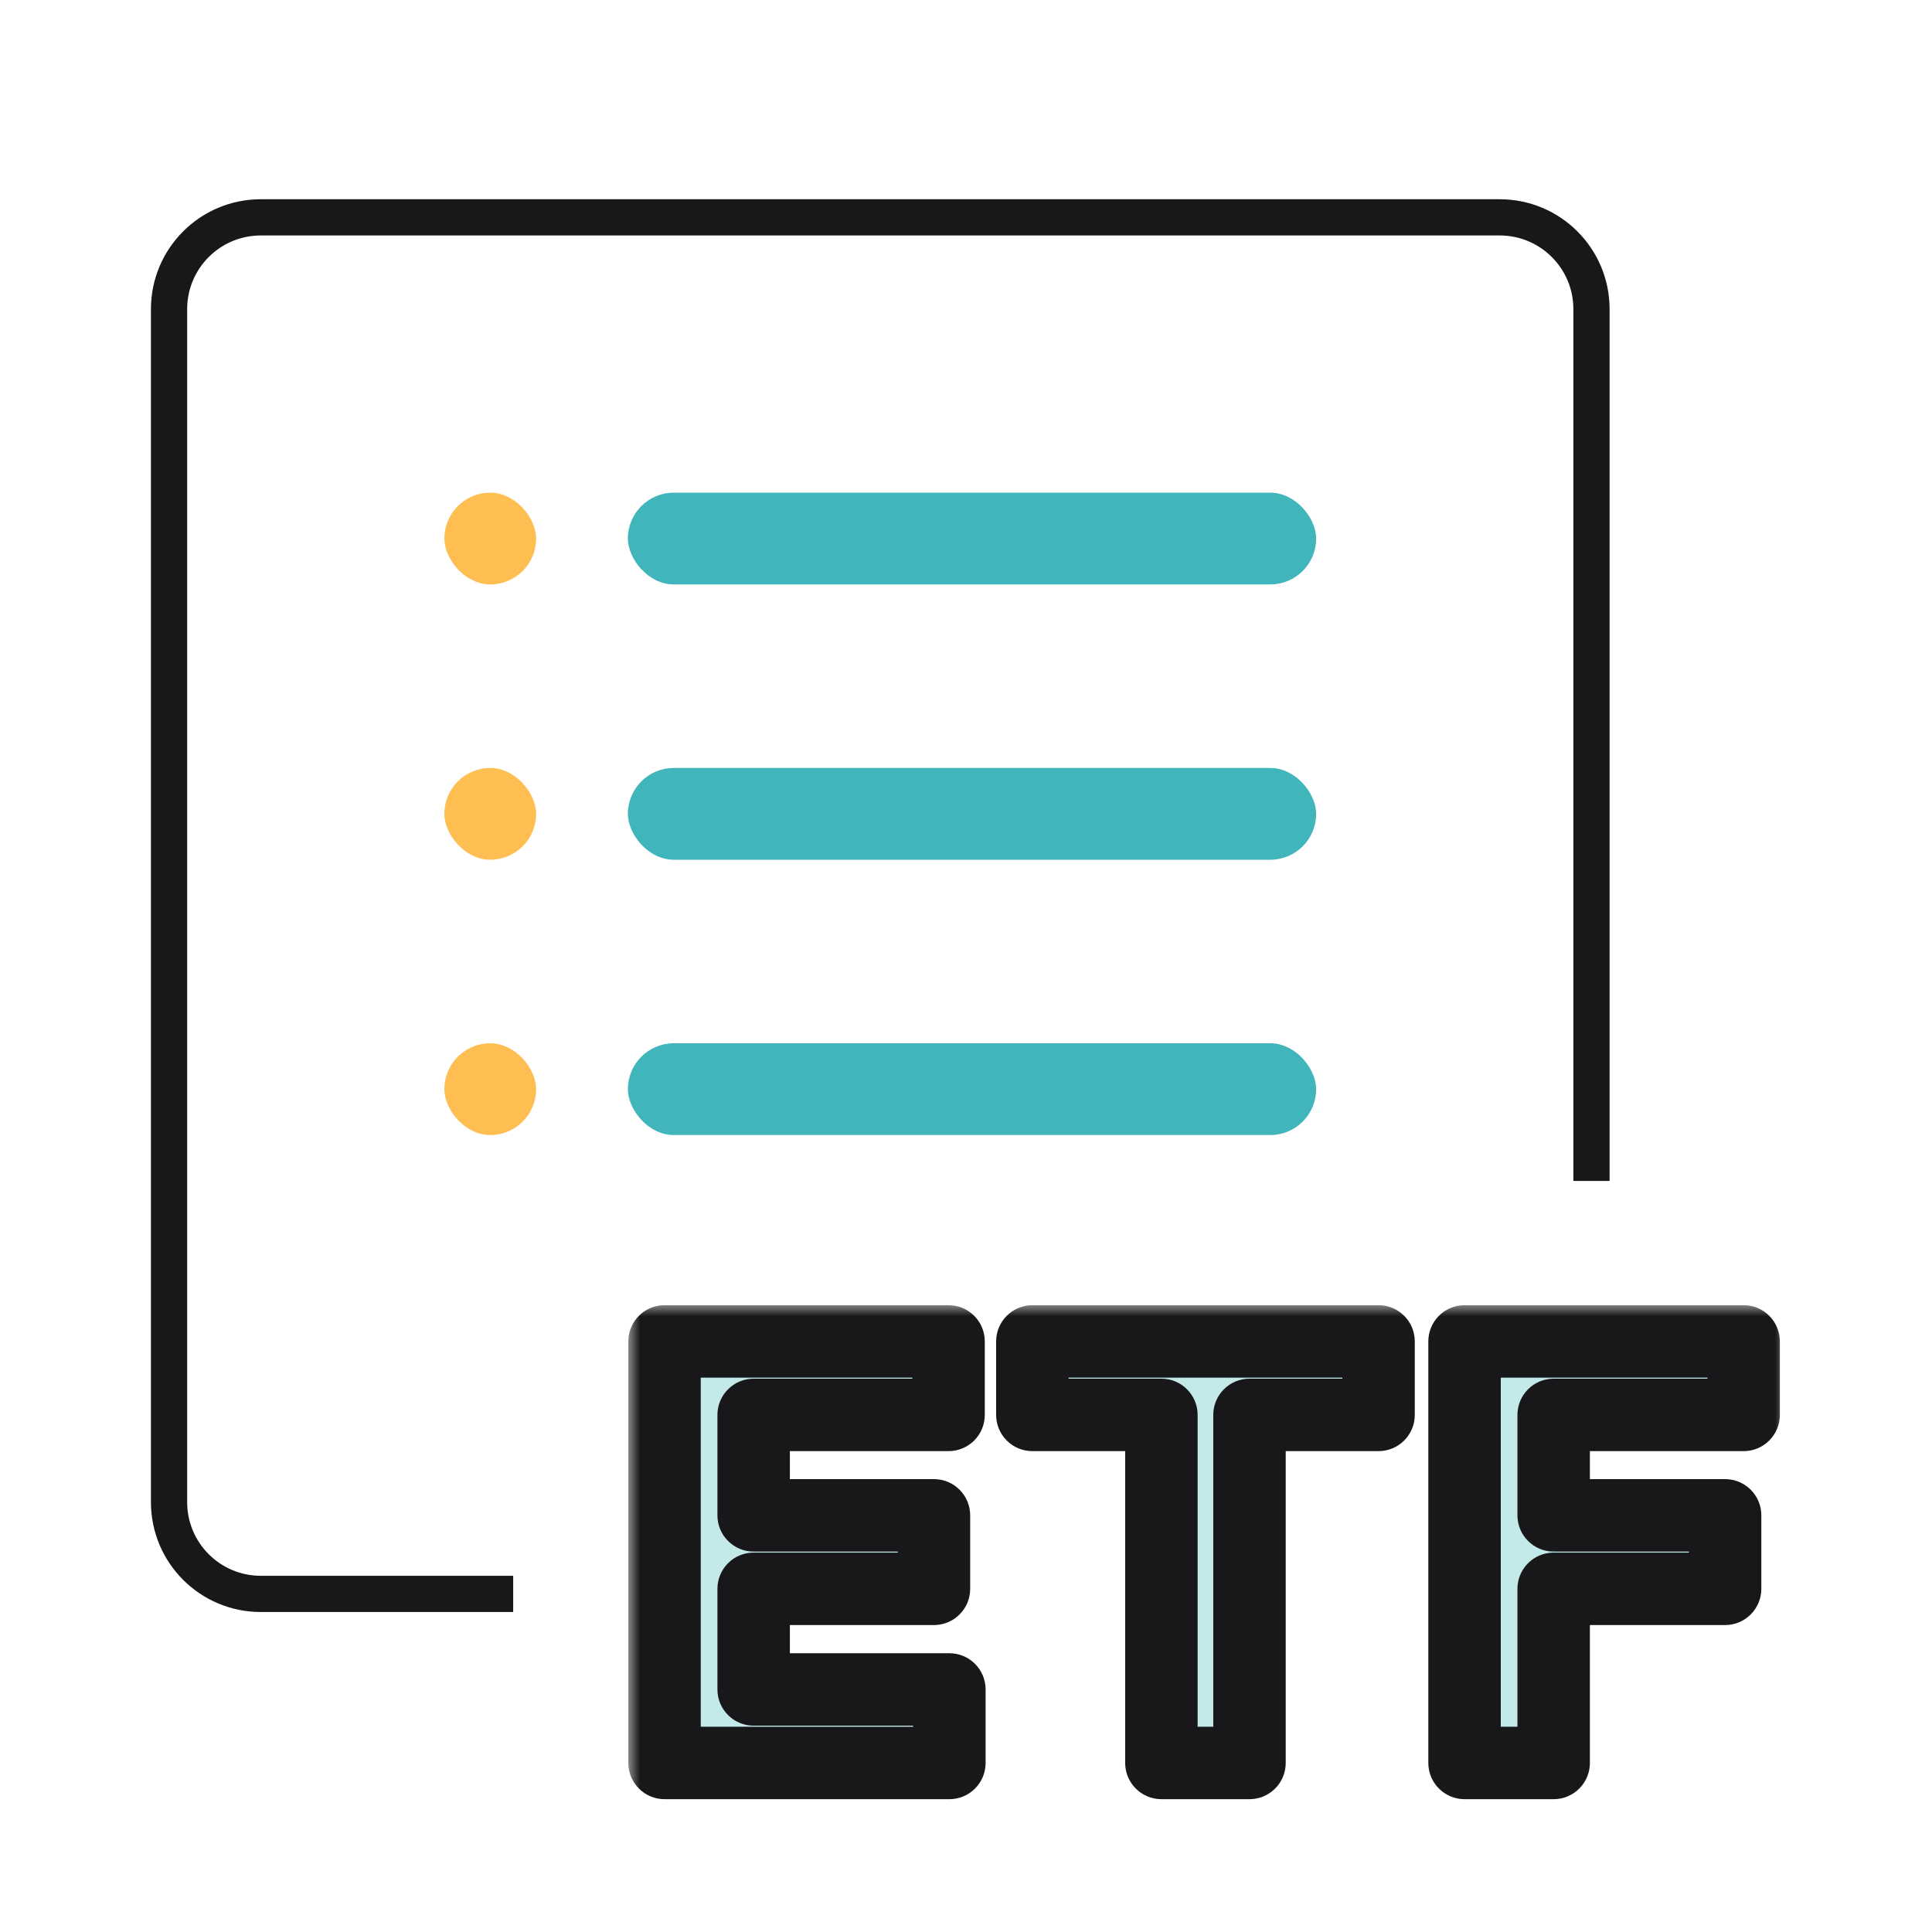
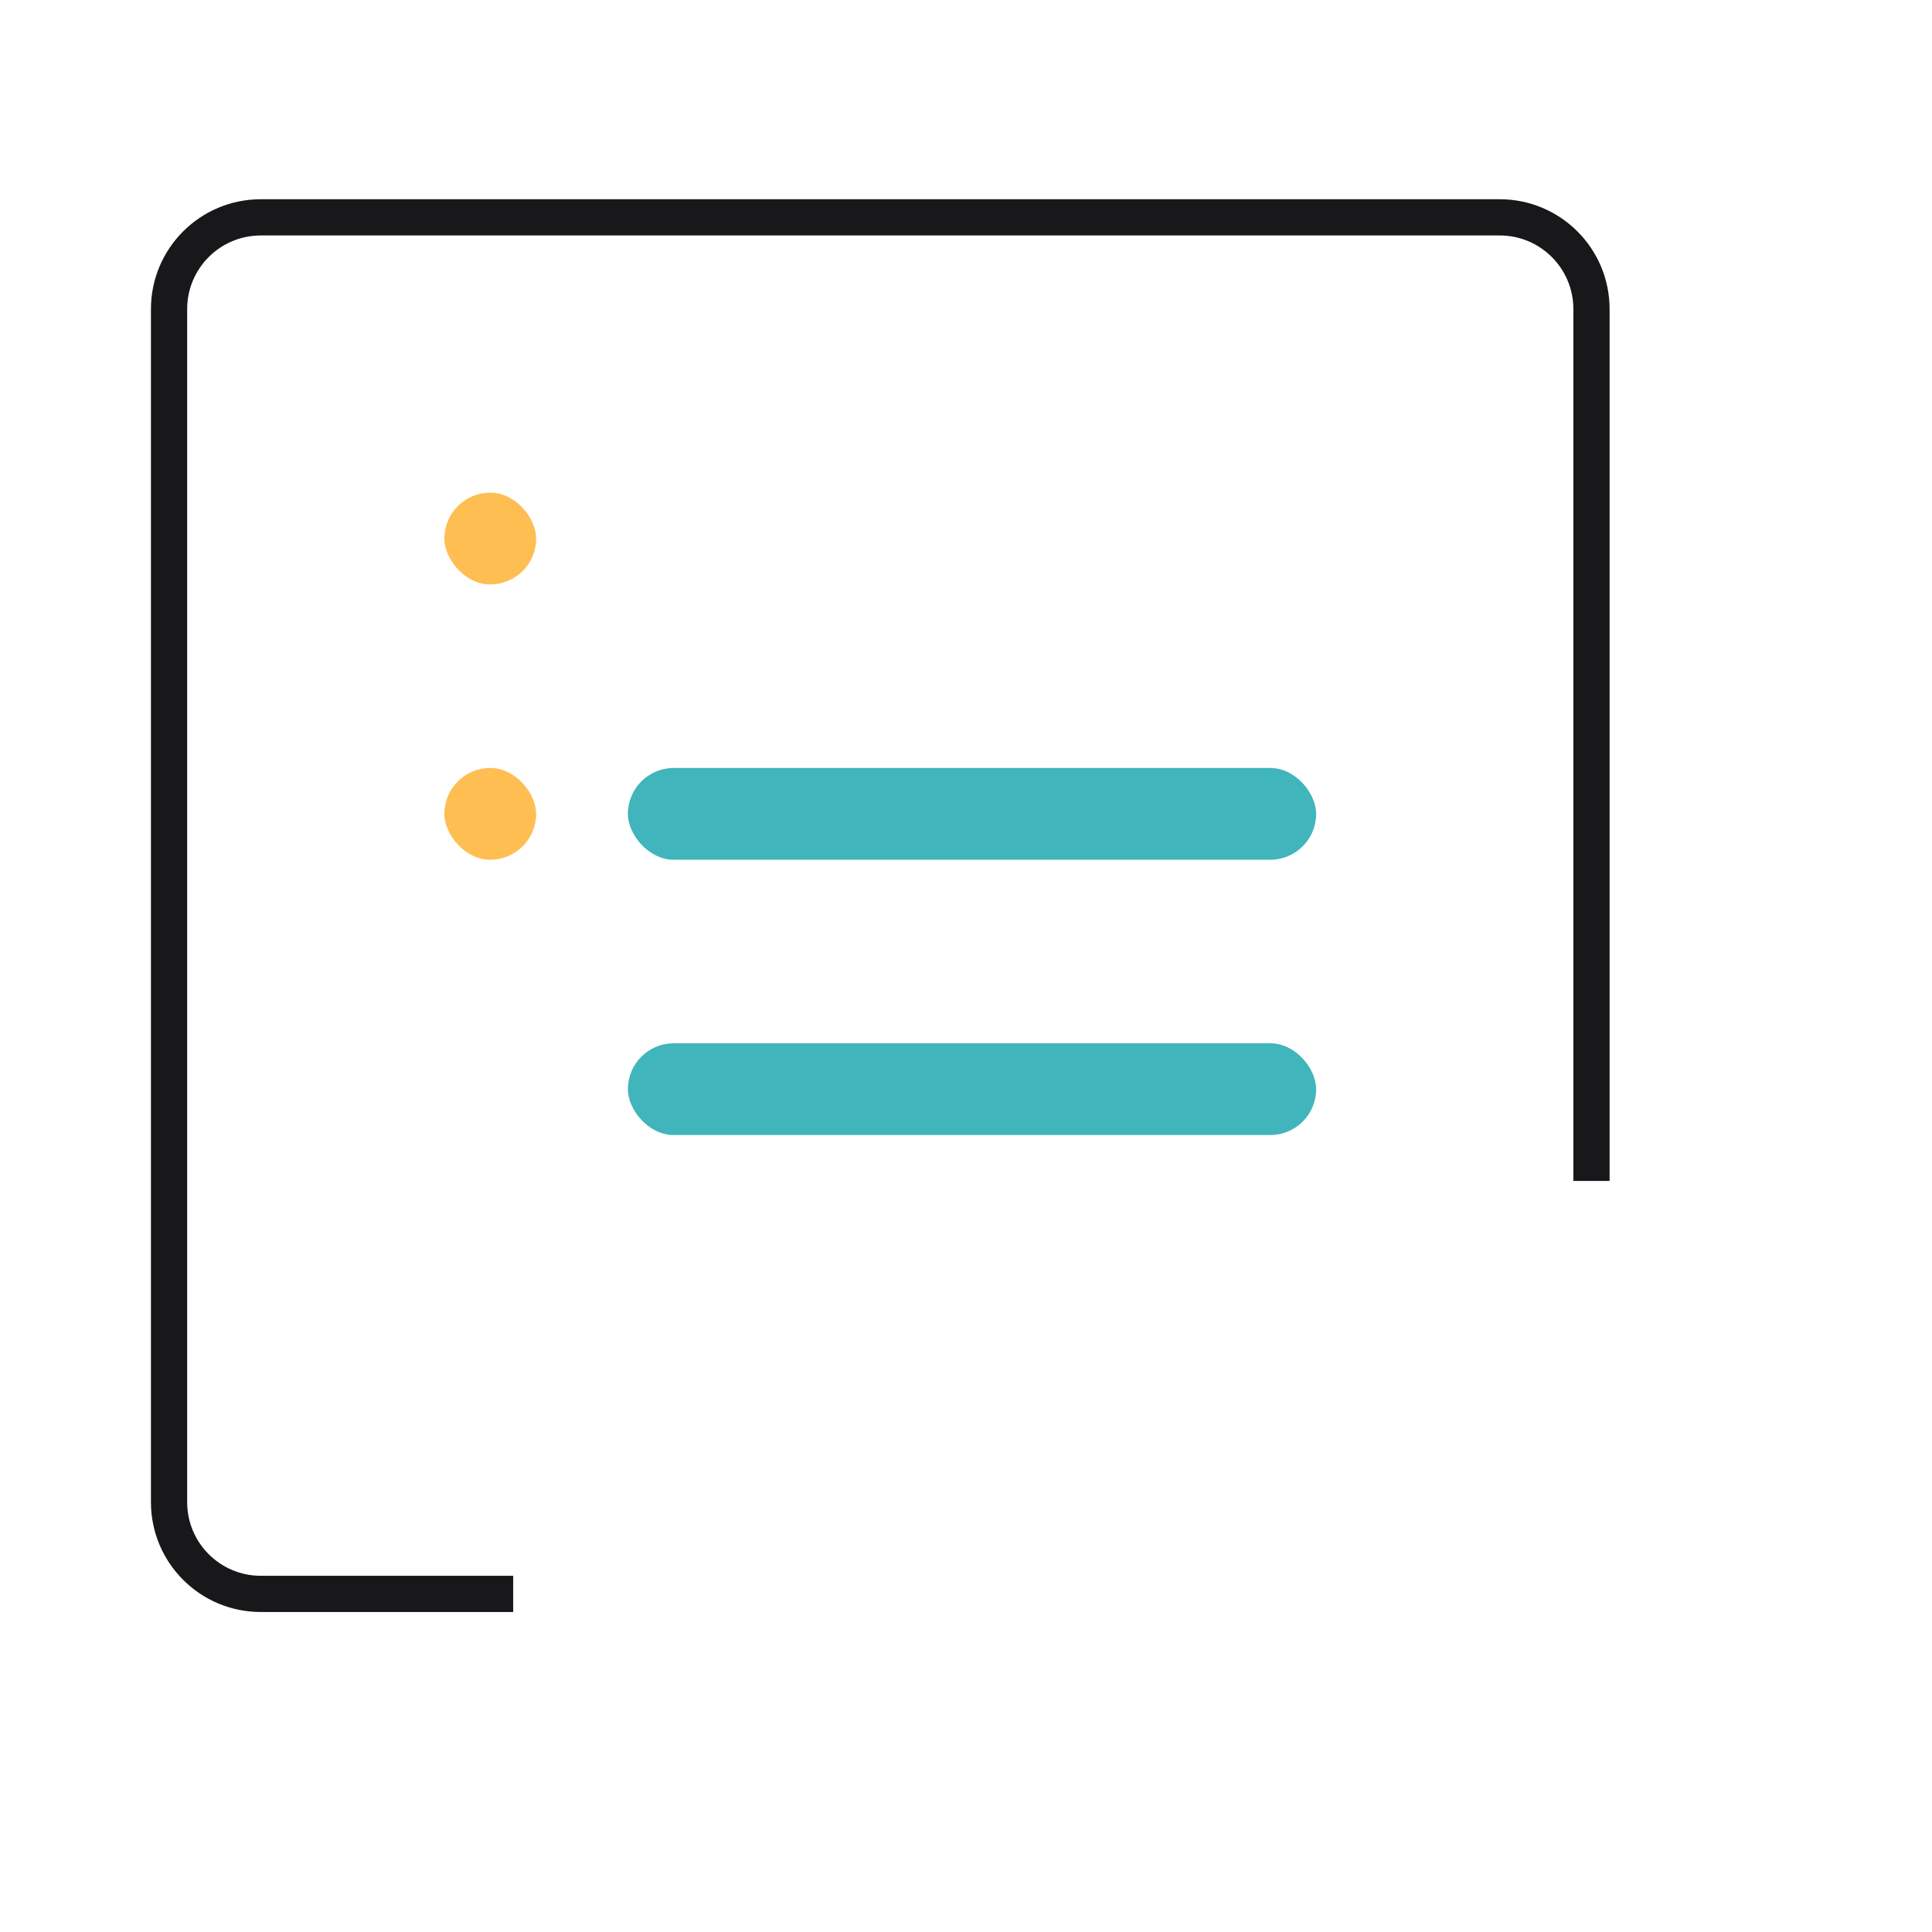
<svg xmlns="http://www.w3.org/2000/svg" width="80" height="80" viewBox="0 0 80 80" fill="none">
  <g filter="url(#filter0_d_178_1359)">
    <rect x="7" y="9" width="58.9" height="57" rx="3.8" fill="white" />
  </g>
  <path d="M65.9 48.9V12.8C65.9 10.701 64.199 9 62.1 9H10.8C8.701 9 7 10.701 7 12.8V62.2C7 64.299 8.701 66 10.8 66H21.25" stroke="#18181A" stroke-width="1.5" />
  <rect x="18.4" y="20.4" width="3.8" height="3.8" rx="1.9" fill="#FFBE52" />
-   <rect x="25.999" y="20.4" width="28.5" height="3.8" rx="1.9" fill="#40B5BB" />
  <rect x="18.4" y="31.8" width="3.8" height="3.8" rx="1.9" fill="#FFBE52" />
  <rect x="25.999" y="31.8" width="28.5" height="3.8" rx="1.9" fill="#40B5BB" />
-   <rect x="18.4" y="43.2" width="3.8" height="3.8" rx="1.9" fill="#FFBE52" />
  <rect x="25.999" y="43.2" width="28.5" height="3.8" rx="1.9" fill="#40B5BB" />
  <mask id="path-10-outside-1_178_1359" maskUnits="userSpaceOnUse" x="26" y="54" width="48" height="21" fill="black">
    <rect fill="white" x="26" y="54" width="48" height="21" />
    <path d="M27.517 73V55.545H39.278V58.588H31.207V62.747H38.673V65.79H31.207V69.957H39.312V73H27.517ZM42.748 58.588V55.545H57.083V58.588H51.739V73H48.091V58.588H42.748ZM60.644 73V55.545H72.2V58.588H64.334V62.747H71.433V65.79H64.334V73H60.644Z" />
  </mask>
-   <path d="M27.517 73V55.545H39.278V58.588H31.207V62.747H38.673V65.79H31.207V69.957H39.312V73H27.517ZM42.748 58.588V55.545H57.083V58.588H51.739V73H48.091V58.588H42.748ZM60.644 73V55.545H72.2V58.588H64.334V62.747H71.433V65.79H64.334V73H60.644Z" fill="#C3E9E9" />
-   <path d="M27.517 73H26.017C26.017 73.828 26.689 74.5 27.517 74.5V73ZM27.517 55.545V54.045C26.689 54.045 26.017 54.717 26.017 55.545H27.517ZM39.278 55.545H40.778C40.778 54.717 40.107 54.045 39.278 54.045V55.545ZM39.278 58.588V60.088C40.107 60.088 40.778 59.416 40.778 58.588H39.278ZM31.207 58.588V57.088C30.379 57.088 29.707 57.76 29.707 58.588H31.207ZM31.207 62.747H29.707C29.707 63.576 30.379 64.247 31.207 64.247V62.747ZM38.673 62.747H40.173C40.173 61.919 39.502 61.247 38.673 61.247V62.747ZM38.673 65.79V67.29C39.502 67.29 40.173 66.618 40.173 65.79H38.673ZM31.207 65.79V64.29C30.379 64.29 29.707 64.961 29.707 65.79H31.207ZM31.207 69.957H29.707C29.707 70.786 30.379 71.457 31.207 71.457V69.957ZM39.312 69.957H40.812C40.812 69.129 40.141 68.457 39.312 68.457V69.957ZM39.312 73V74.5C40.141 74.5 40.812 73.828 40.812 73H39.312ZM29.017 73V55.545H26.017V73H29.017ZM27.517 57.045H39.278V54.045H27.517V57.045ZM37.778 55.545V58.588H40.778V55.545H37.778ZM39.278 57.088H31.207V60.088H39.278V57.088ZM29.707 58.588V62.747H32.707V58.588H29.707ZM31.207 64.247H38.673V61.247H31.207V64.247ZM37.173 62.747V65.79H40.173V62.747H37.173ZM38.673 64.29H31.207V67.29H38.673V64.29ZM29.707 65.79V69.957H32.707V65.79H29.707ZM31.207 71.457H39.312V68.457H31.207V71.457ZM37.812 69.957V73H40.812V69.957H37.812ZM39.312 71.5H27.517V74.5H39.312V71.5ZM42.748 58.588H41.248C41.248 59.416 41.919 60.088 42.748 60.088V58.588ZM42.748 55.545V54.045C41.919 54.045 41.248 54.717 41.248 55.545H42.748ZM57.083 55.545H58.583C58.583 54.717 57.911 54.045 57.083 54.045V55.545ZM57.083 58.588V60.088C57.911 60.088 58.583 59.416 58.583 58.588H57.083ZM51.739 58.588V57.088C50.911 57.088 50.239 57.76 50.239 58.588H51.739ZM51.739 73V74.5C52.568 74.5 53.239 73.828 53.239 73H51.739ZM48.091 73H46.591C46.591 73.828 47.263 74.5 48.091 74.5V73ZM48.091 58.588H49.591C49.591 57.76 48.92 57.088 48.091 57.088V58.588ZM44.248 58.588V55.545H41.248V58.588H44.248ZM42.748 57.045H57.083V54.045H42.748V57.045ZM55.583 55.545V58.588H58.583V55.545H55.583ZM57.083 57.088H51.739V60.088H57.083V57.088ZM50.239 58.588V73H53.239V58.588H50.239ZM51.739 71.5H48.091V74.5H51.739V71.5ZM49.591 73V58.588H46.591V73H49.591ZM48.091 57.088H42.748V60.088H48.091V57.088ZM60.644 73H59.144C59.144 73.828 59.815 74.5 60.644 74.5V73ZM60.644 55.545V54.045C59.815 54.045 59.144 54.717 59.144 55.545H60.644ZM72.2 55.545H73.7C73.7 54.717 73.029 54.045 72.2 54.045V55.545ZM72.2 58.588V60.088C73.029 60.088 73.7 59.416 73.7 58.588H72.2ZM64.334 58.588V57.088C63.505 57.088 62.834 57.76 62.834 58.588H64.334ZM64.334 62.747H62.834C62.834 63.576 63.505 64.247 64.334 64.247V62.747ZM71.433 62.747H72.933C72.933 61.919 72.262 61.247 71.433 61.247V62.747ZM71.433 65.79V67.29C72.262 67.29 72.933 66.618 72.933 65.79H71.433ZM64.334 65.79V64.29C63.505 64.29 62.834 64.961 62.834 65.79H64.334ZM64.334 73V74.5C65.162 74.5 65.834 73.828 65.834 73H64.334ZM62.144 73V55.545H59.144V73H62.144ZM60.644 57.045H72.2V54.045H60.644V57.045ZM70.7 55.545V58.588H73.7V55.545H70.7ZM72.2 57.088H64.334V60.088H72.2V57.088ZM62.834 58.588V62.747H65.834V58.588H62.834ZM64.334 64.247H71.433V61.247H64.334V64.247ZM69.933 62.747V65.79H72.933V62.747H69.933ZM71.433 64.29H64.334V67.29H71.433V64.29ZM62.834 65.79V73H65.834V65.79H62.834ZM64.334 71.5H60.644V74.5H64.334V71.5Z" fill="#18181A" mask="url(#path-10-outside-1_178_1359)" />
  <defs>
    <filter id="filter0_d_178_1359" x="7" y="9" width="63.65" height="61.75" filterUnits="userSpaceOnUse" color-interpolation-filters="sRGB">
      <feFlood flood-opacity="0" result="BackgroundImageFix" />
      <feColorMatrix in="SourceAlpha" type="matrix" values="0 0 0 0 0 0 0 0 0 0 0 0 0 0 0 0 0 0 127 0" result="hardAlpha" />
      <feOffset dx="4.75" dy="4.75" />
      <feComposite in2="hardAlpha" operator="out" />
      <feColorMatrix type="matrix" values="0 0 0 0 0.765 0 0 0 0 0.914 0 0 0 0 0.914 0 0 0 1 0" />
      <feBlend mode="normal" in2="BackgroundImageFix" result="effect1_dropShadow_178_1359" />
      <feBlend mode="normal" in="SourceGraphic" in2="effect1_dropShadow_178_1359" result="shape" />
    </filter>
  </defs>
</svg>